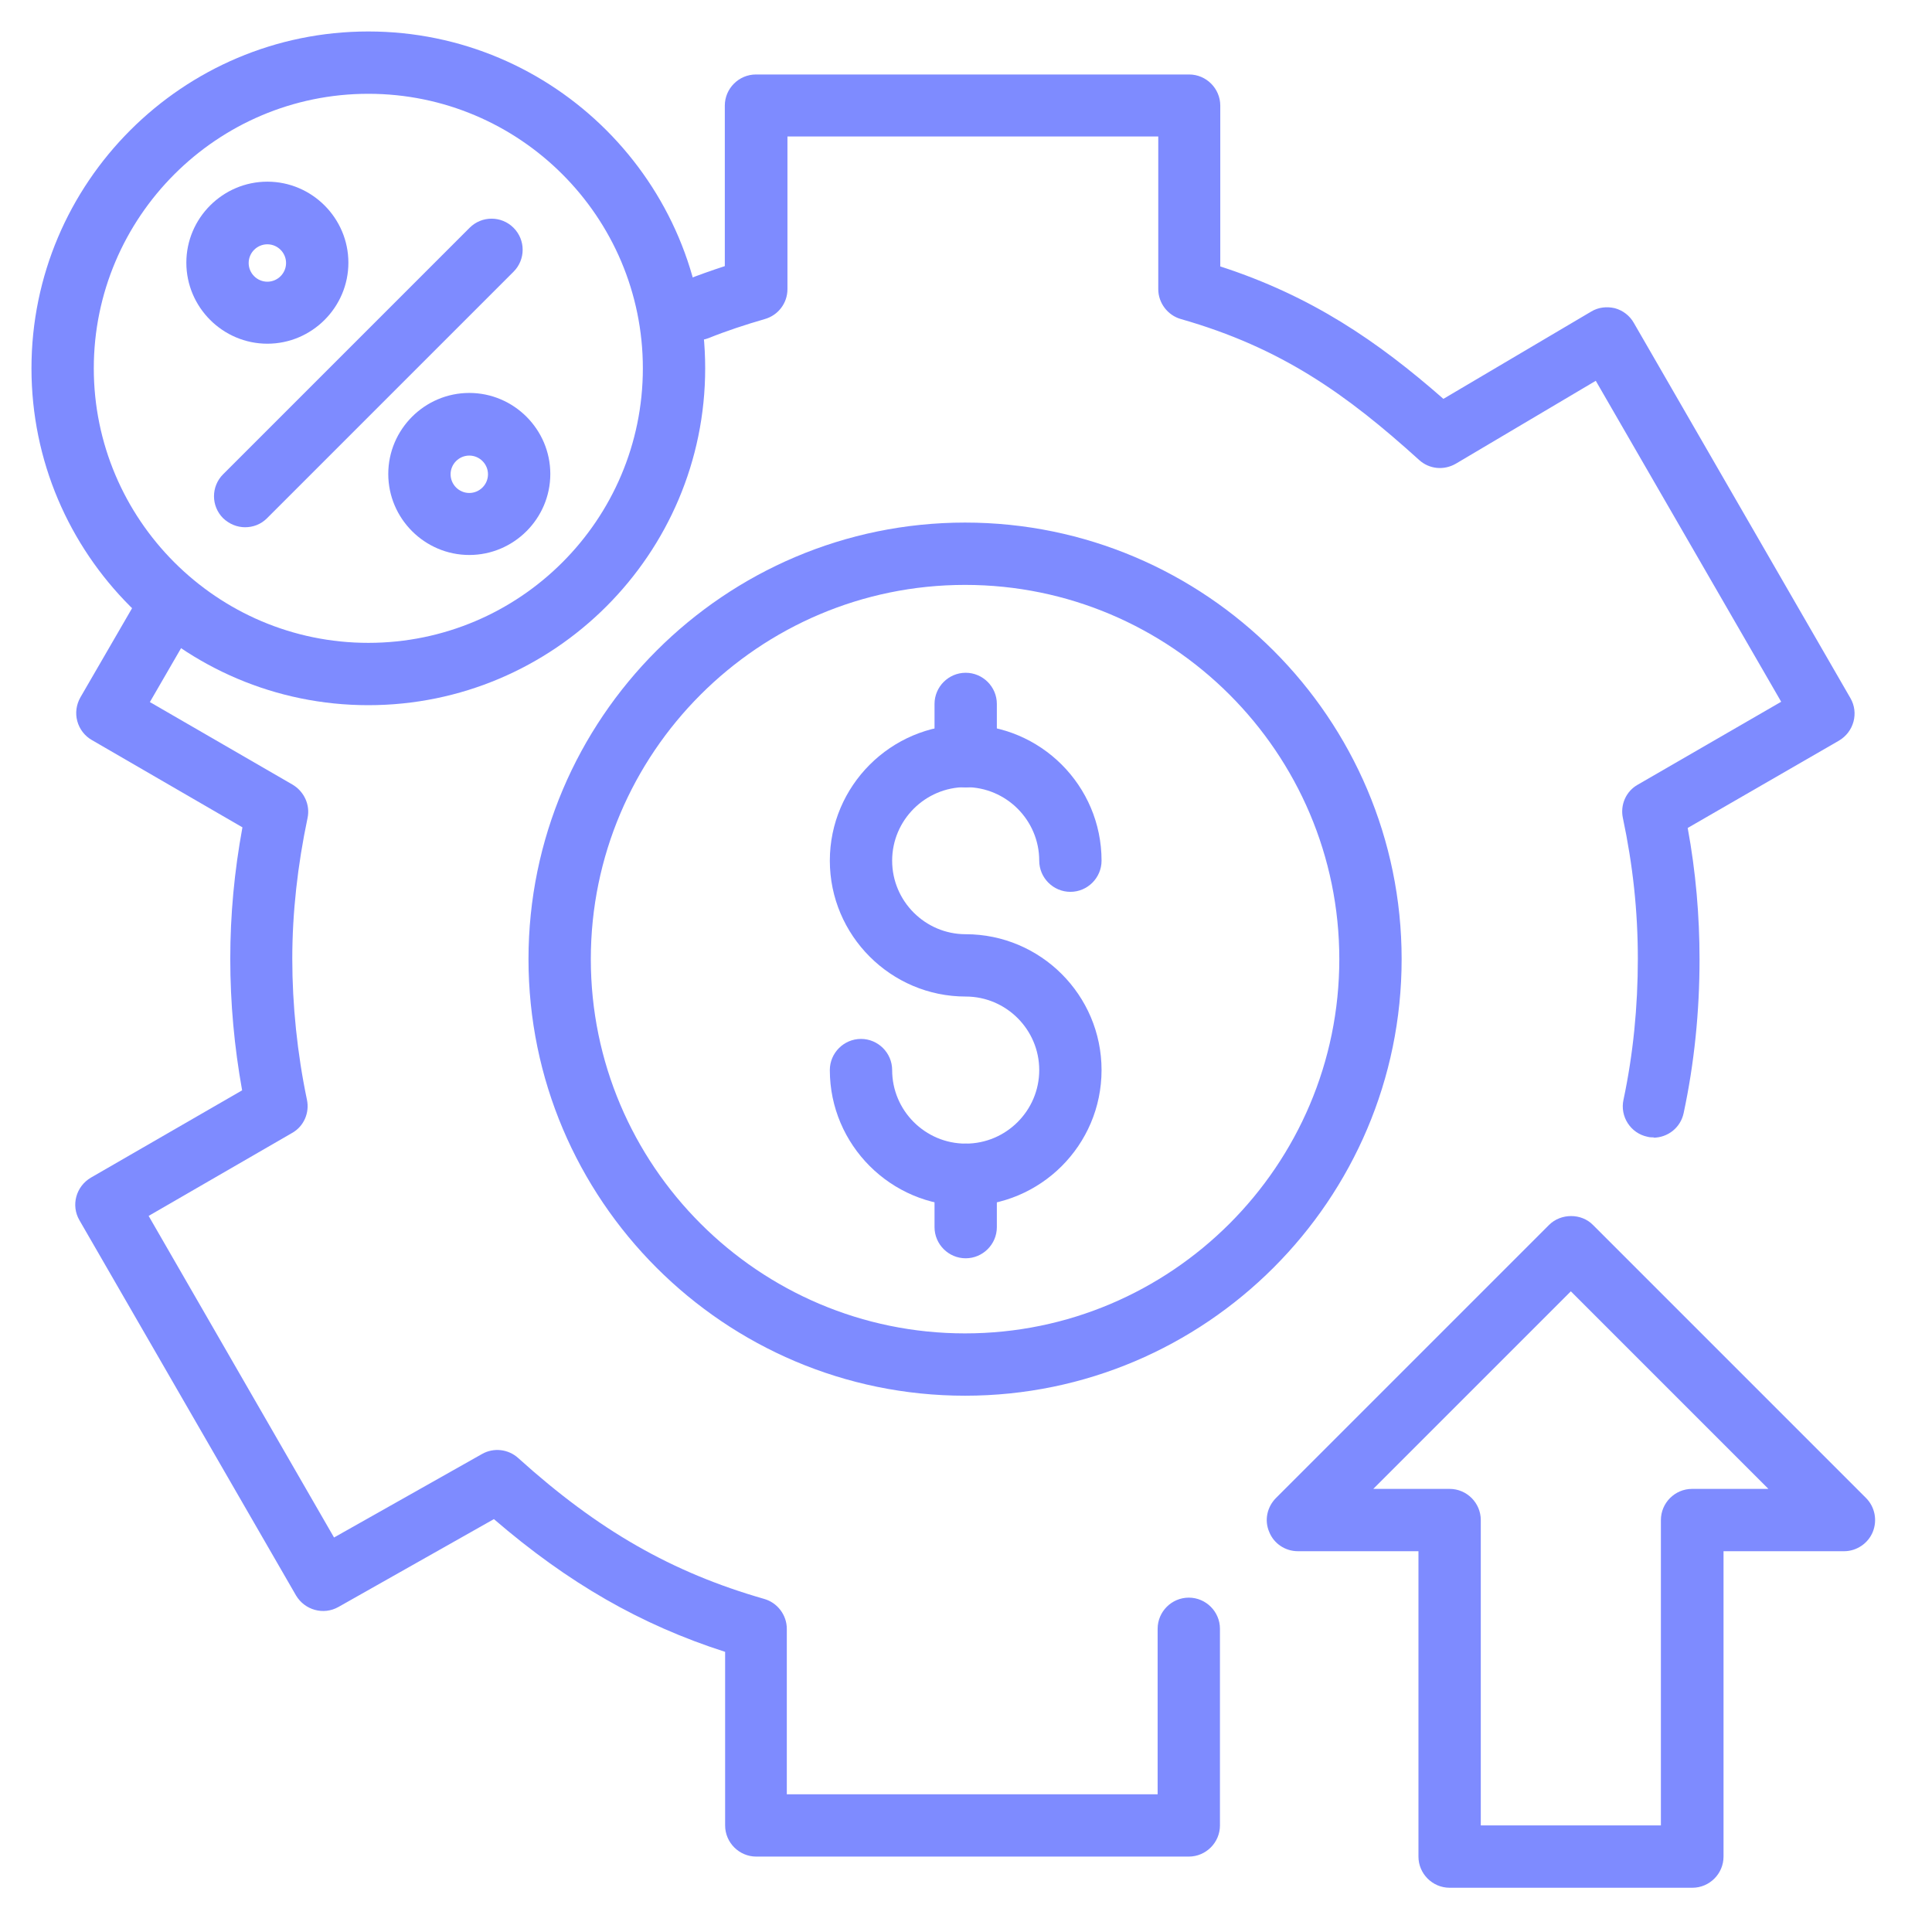
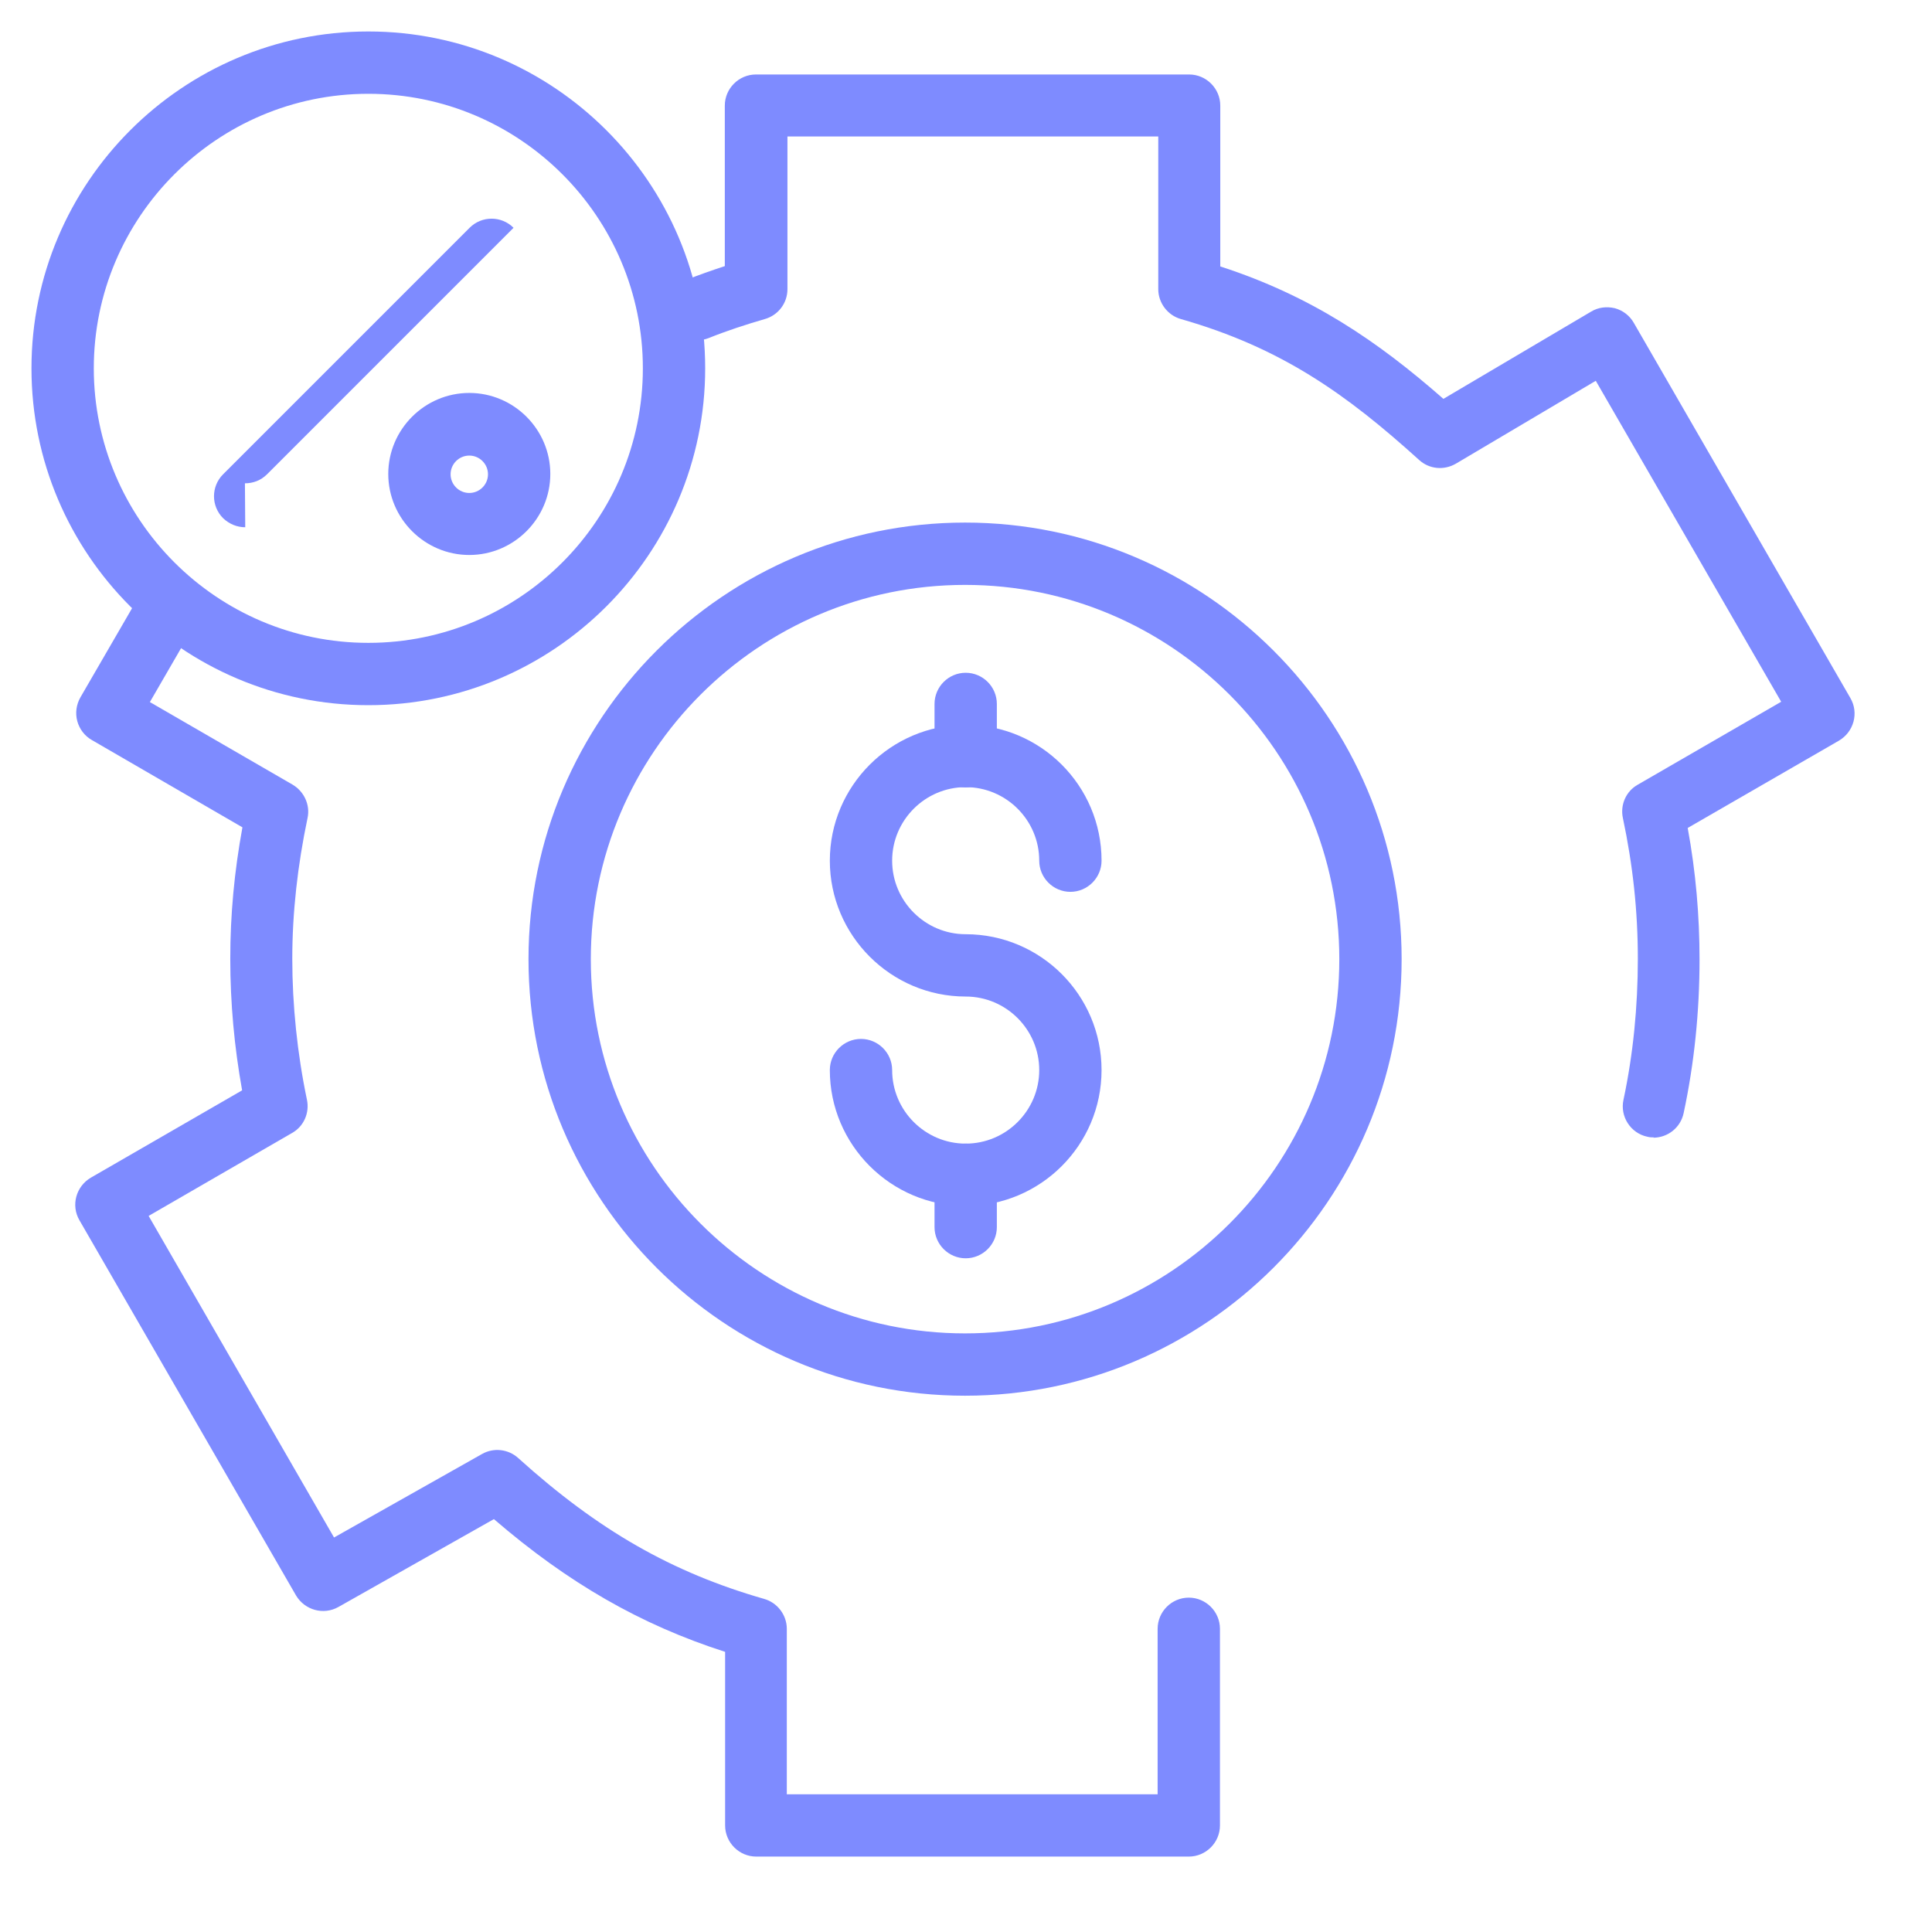
<svg xmlns="http://www.w3.org/2000/svg" id="Layer_1" viewBox="0 0 62 62">
  <defs>
    <style>.cls-1{fill:#7e8bff;}</style>
  </defs>
  <path class="cls-1" d="M30.97,44.79c-7.73,0-14.01-6.29-14.01-14.01s6.29-14.01,14.01-14.01,14.01,6.29,14.01,14.01-6.29,14.01-14.01,14.01ZM30.97,18.77c-6.62,0-12.01,5.39-12.01,12.01s5.39,12.01,12.01,12.01,12.01-5.39,12.01-12.01-5.39-12.01-12.01-12.01Z" />
  <path class="cls-1" d="M38.17,59.58h-13.9c-.55,0-1-.45-1-1v-5.57c-2.71-.87-5.04-2.21-7.42-4.26l-4.99,2.82c-.48.27-1.08.1-1.36-.37l-6.95-12.04c-.28-.48-.11-1.09.37-1.37l4.85-2.8c-.25-1.39-.38-2.8-.38-4.22s.13-2.8.39-4.22l-4.83-2.8c-.23-.13-.4-.35-.47-.61-.07-.26-.03-.53.1-.76l1.97-3.4c.28-.48.89-.64,1.37-.36.48.28.64.89.36,1.37l-1.47,2.54,4.58,2.65c.37.22.57.65.48,1.07-.32,1.52-.49,3.04-.49,4.52s.16,3.04.47,4.52c.09.42-.1.86-.48,1.07l-4.6,2.66,5.95,10.32,4.75-2.68c.37-.21.84-.16,1.16.13,2.57,2.32,4.93,3.67,7.89,4.52.43.12.73.52.73.96v5.31h11.9v-5.31c0-.55.45-1,1-1s1,.45,1,1v6.31c0,.55-.45,1-1,1Z" />
  <path class="cls-1" d="M53.08,36.5c-.07,0-.14,0-.21-.02-.54-.11-.89-.65-.77-1.19.31-1.46.46-2.98.46-4.52s-.16-3.01-.48-4.52c-.09-.42.1-.86.48-1.07l4.6-2.66-5.95-10.3-4.49,2.66c-.38.22-.85.18-1.18-.12-2.33-2.11-4.42-3.6-7.64-4.52-.43-.12-.73-.52-.73-.96v-4.9h-11.9v4.9c0,.45-.3.84-.73.96-.62.18-1.23.38-1.8.61-.51.2-1.09-.05-1.3-.56-.2-.51.05-1.09.56-1.3.41-.16.83-.31,1.26-.45V3.39c0-.55.45-1,1-1h13.9c.55,0,1,.45,1,1v5.16c2.93.95,5.05,2.4,7.16,4.25l4.74-2.8c.23-.14.5-.17.76-.11.26.07.48.24.61.47l6.95,12.04c.28.48.11,1.09-.37,1.37l-4.85,2.8c.26,1.41.38,2.82.38,4.22,0,1.68-.17,3.34-.51,4.93-.1.47-.51.79-.98.79Z" />
-   <path class="cls-1" d="M54.3,60.58h-7.78c-.55,0-1-.45-1-1v-9.8h-3.87c-.4,0-.77-.24-.92-.62-.16-.37-.07-.8.22-1.09l8.76-8.76c.38-.38,1.04-.38,1.41,0l8.76,8.76c.29.29.37.72.22,1.09-.15.37-.52.62-.92.62h-3.87v9.8c0,.55-.45,1-1,1ZM47.52,58.58h5.78v-9.8c0-.55.45-1,1-1h2.45l-6.34-6.34-6.34,6.34h2.45c.55,0,1,.45,1,1v9.8Z" />
  <path class="cls-1" d="M30.99,40.38c-.55,0-1-.45-1-1v-1.68c0-.55.45-1,1-1s1,.45,1,1v1.68c0,.55-.45,1-1,1Z" />
  <path class="cls-1" d="M30.99,25.27c-.55,0-1-.45-1-1v-1.68c0-.55.45-1,1-1s1,.45,1,1v1.68c0,.55-.45,1-1,1Z" />
  <path class="cls-1" d="M30.99,38.7c-2.4,0-4.36-1.96-4.36-4.36,0-.55.45-1,1-1s1,.45,1,1c0,1.3,1.06,2.36,2.36,2.36s2.36-1.06,2.36-2.36-1.06-2.36-2.36-2.36c-2.4,0-4.36-1.96-4.36-4.36s1.96-4.36,4.36-4.36,4.36,1.95,4.36,4.36c0,.55-.45,1-1,1s-1-.45-1-1c0-1.3-1.06-2.36-2.36-2.36s-2.36,1.06-2.36,2.36,1.06,2.36,2.36,2.36c2.4,0,4.36,1.95,4.36,4.36s-1.96,4.36-4.36,4.36Z" />
-   <path class="cls-1" d="M7.87,16.92c-.26,0-.51-.1-.71-.29-.39-.39-.39-1.02,0-1.41l7.91-7.91c.39-.39,1.02-.39,1.41,0s.39,1.02,0,1.41l-7.91,7.91c-.2.2-.45.29-.71.29Z" />
-   <path class="cls-1" d="M8.58,11.03c-1.43,0-2.6-1.17-2.6-2.6s1.17-2.6,2.6-2.6,2.6,1.17,2.6,2.6-1.17,2.6-2.6,2.6ZM8.58,7.84c-.33,0-.6.27-.6.6s.27.6.6.6.6-.27.6-.6-.27-.6-.6-.6Z" />
+   <path class="cls-1" d="M7.87,16.92c-.26,0-.51-.1-.71-.29-.39-.39-.39-1.02,0-1.41l7.91-7.91c.39-.39,1.02-.39,1.41,0l-7.91,7.91c-.2.2-.45.29-.71.29Z" />
  <path class="cls-1" d="M15.06,17.81c-1.43,0-2.6-1.17-2.6-2.6s1.17-2.6,2.6-2.6,2.6,1.17,2.6,2.6-1.17,2.6-2.6,2.6ZM15.06,14.62c-.33,0-.6.27-.6.6s.27.6.6.6.6-.27.6-.6-.27-.6-.6-.6Z" />
  <path class="cls-1" d="M11.82,22.63c-5.96,0-10.81-4.85-10.81-10.81S5.86,1.01,11.82,1.01s10.81,4.85,10.81,10.81-4.85,10.81-10.81,10.81ZM11.82,3.01C6.96,3.01,3.01,6.97,3.01,11.82s3.95,8.81,8.81,8.81,8.81-3.95,8.81-8.81S16.68,3.01,11.82,3.01Z" />
</svg>